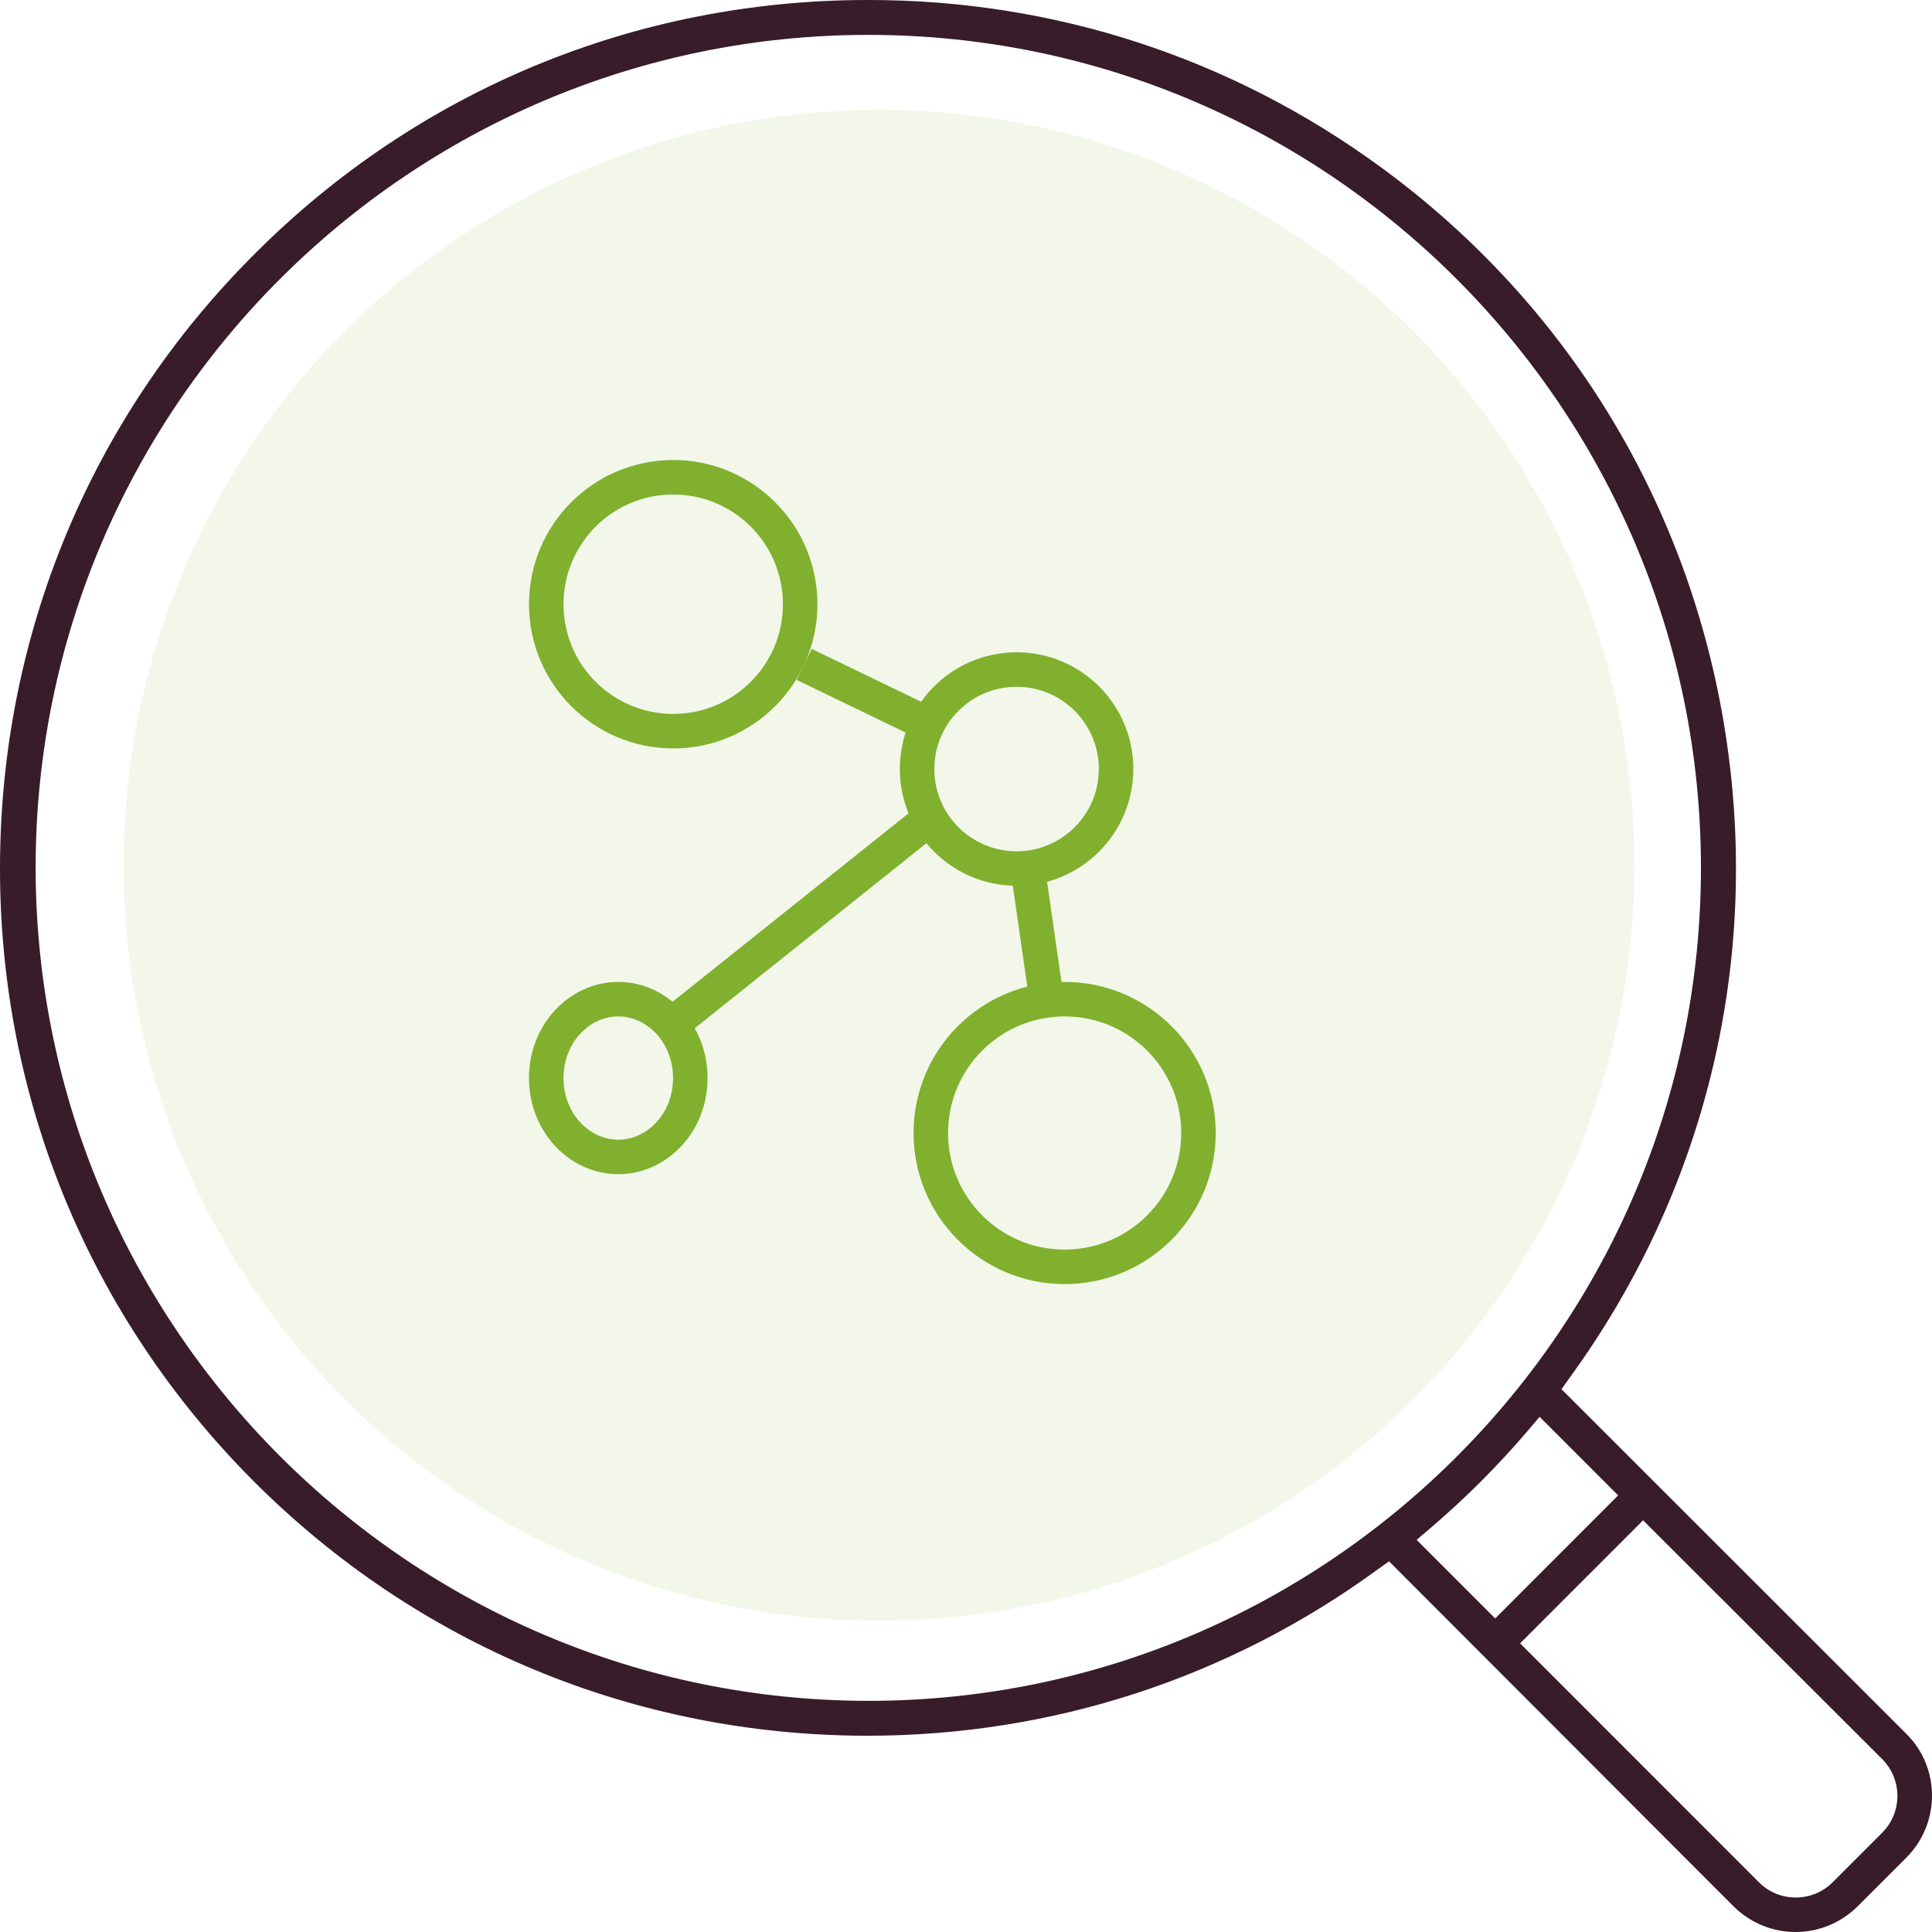
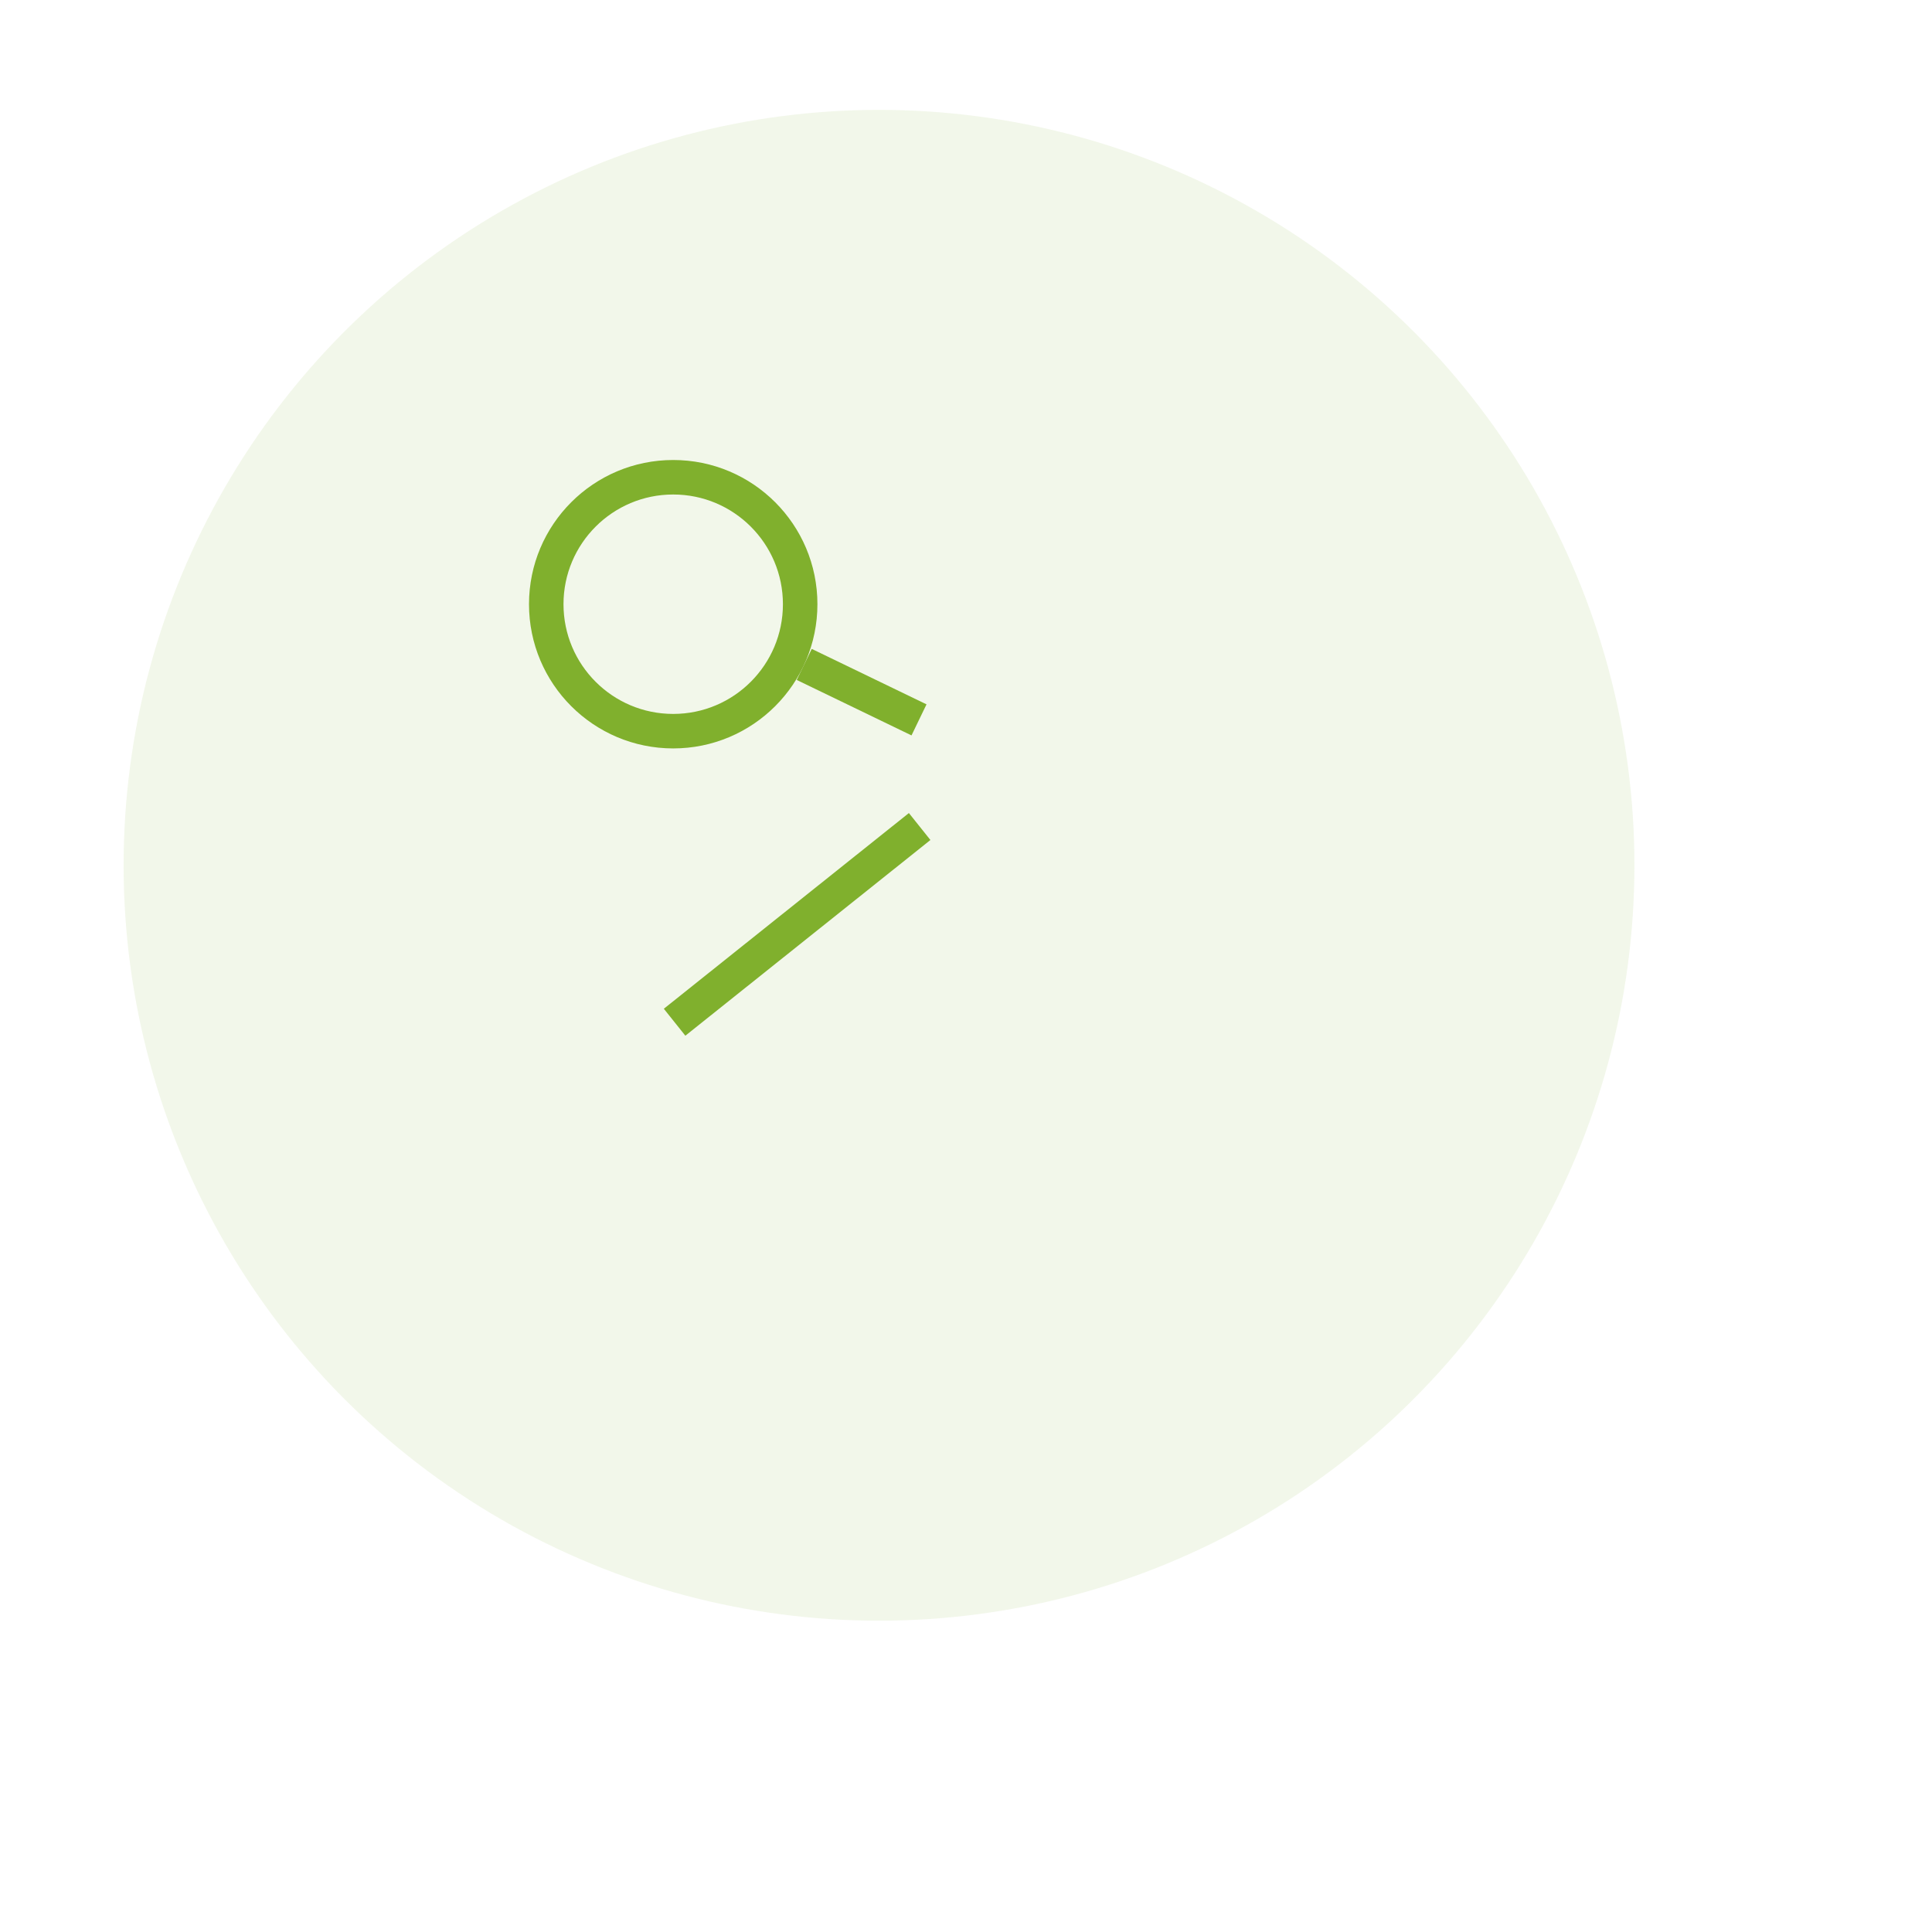
<svg xmlns="http://www.w3.org/2000/svg" width="84" height="84" viewBox="0 0 84 84" fill="none">
-   <path d="M78.069 84C77.053 84 76.103 83.6 75.387 82.9L60.393 67.883L59.926 68.217C53.429 72.967 45.732 75.467 37.702 75.467H37.668C27.589 75.45 18.126 71.517 11.012 64.383C3.898 57.25 -0.017 47.767 5.2952e-05 37.7C0.017 27.633 3.932 18.167 11.062 11.05C18.176 3.917 27.639 0 37.718 0H37.785C45.815 0 53.512 2.5 60.01 7.25C68.14 13.183 73.471 21.933 75.02 31.883C76.57 41.833 74.154 51.8 68.223 59.933L67.89 60.4L82.9 75.4C84.367 76.867 84.367 79.267 82.9 80.75L80.751 82.9C80.035 83.6 79.085 84 78.069 84ZM76.47 81.833C76.903 82.267 77.469 82.5 78.069 82.5C78.686 82.5 79.252 82.267 79.685 81.833L81.834 79.683C82.717 78.8 82.717 77.367 81.834 76.483L71.438 66.1L66.091 71.45L76.47 81.833ZM37.752 1.517C17.793 1.517 1.549 17.767 1.549 37.733C1.566 57.683 17.81 73.933 37.752 73.95C57.711 73.95 73.954 57.7 73.954 37.733C73.954 17.767 57.711 1.517 37.752 1.517ZM66.474 62.15C65.157 63.7 63.691 65.167 62.142 66.483L61.592 66.95L65.008 70.367L70.355 65.017L66.94 61.6L66.474 62.15Z" fill="#381C29" />
  <circle opacity="0.1" cx="38.218" cy="37.621" r="32.844" fill="#80B02D" />
-   <circle cx="44.199" cy="33.436" r="4.326" stroke="#80B02D" stroke-width="1.5" />
-   <circle cx="46.289" cy="49.261" r="5.819" stroke="#80B02D" stroke-width="1.5" />
-   <path d="M30.013 46.872C30.013 48.82 28.56 50.302 26.881 50.302C25.203 50.302 23.75 48.82 23.75 46.872C23.75 44.924 25.203 43.442 26.881 43.442C28.56 43.442 30.013 44.924 30.013 46.872Z" stroke="#80B02D" stroke-width="1.5" />
  <circle cx="29.27" cy="26.27" r="5.52" stroke="#80B02D" stroke-width="1.5" />
  <line x1="29.33" y1="44.445" x2="39.985" y2="35.936" stroke="#80B02D" stroke-width="1.5" />
-   <path d="M44.747 38.191L45.461 43.167" stroke="#80B02D" stroke-width="1.5" />
  <path d="M34.967 28.888L39.957 31.299" stroke="#80B02D" stroke-width="1.5" />
</svg>